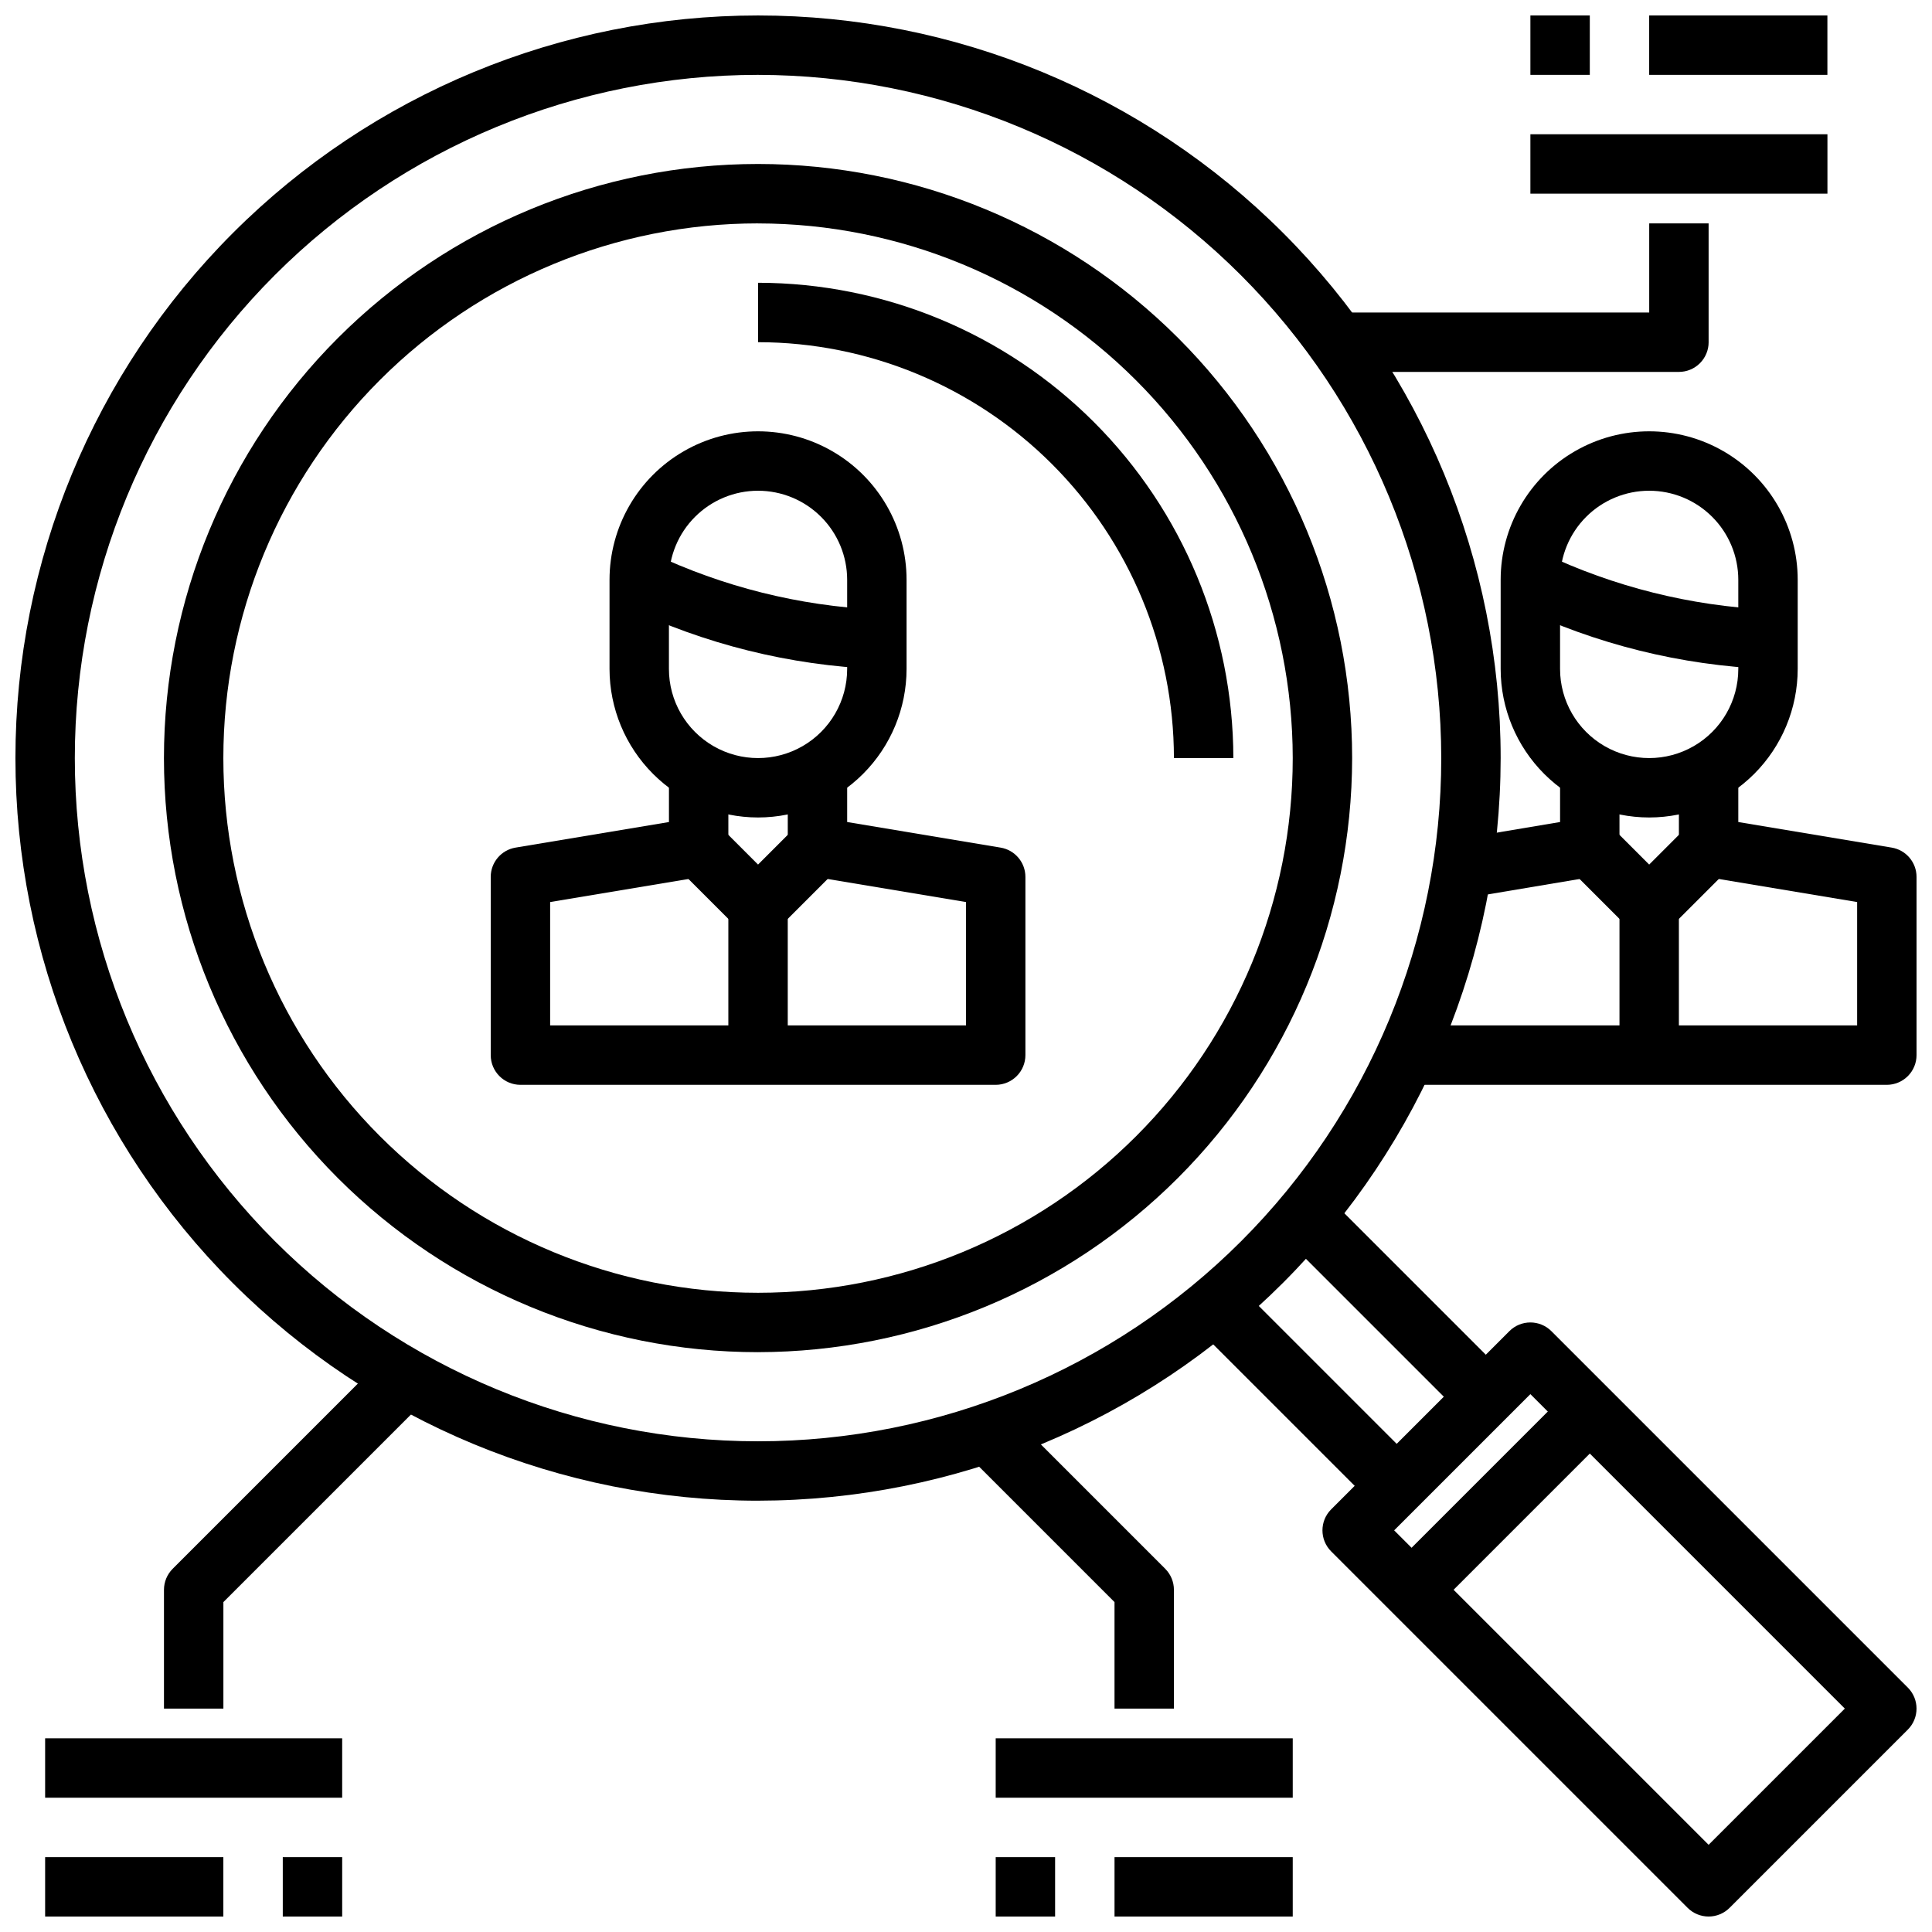
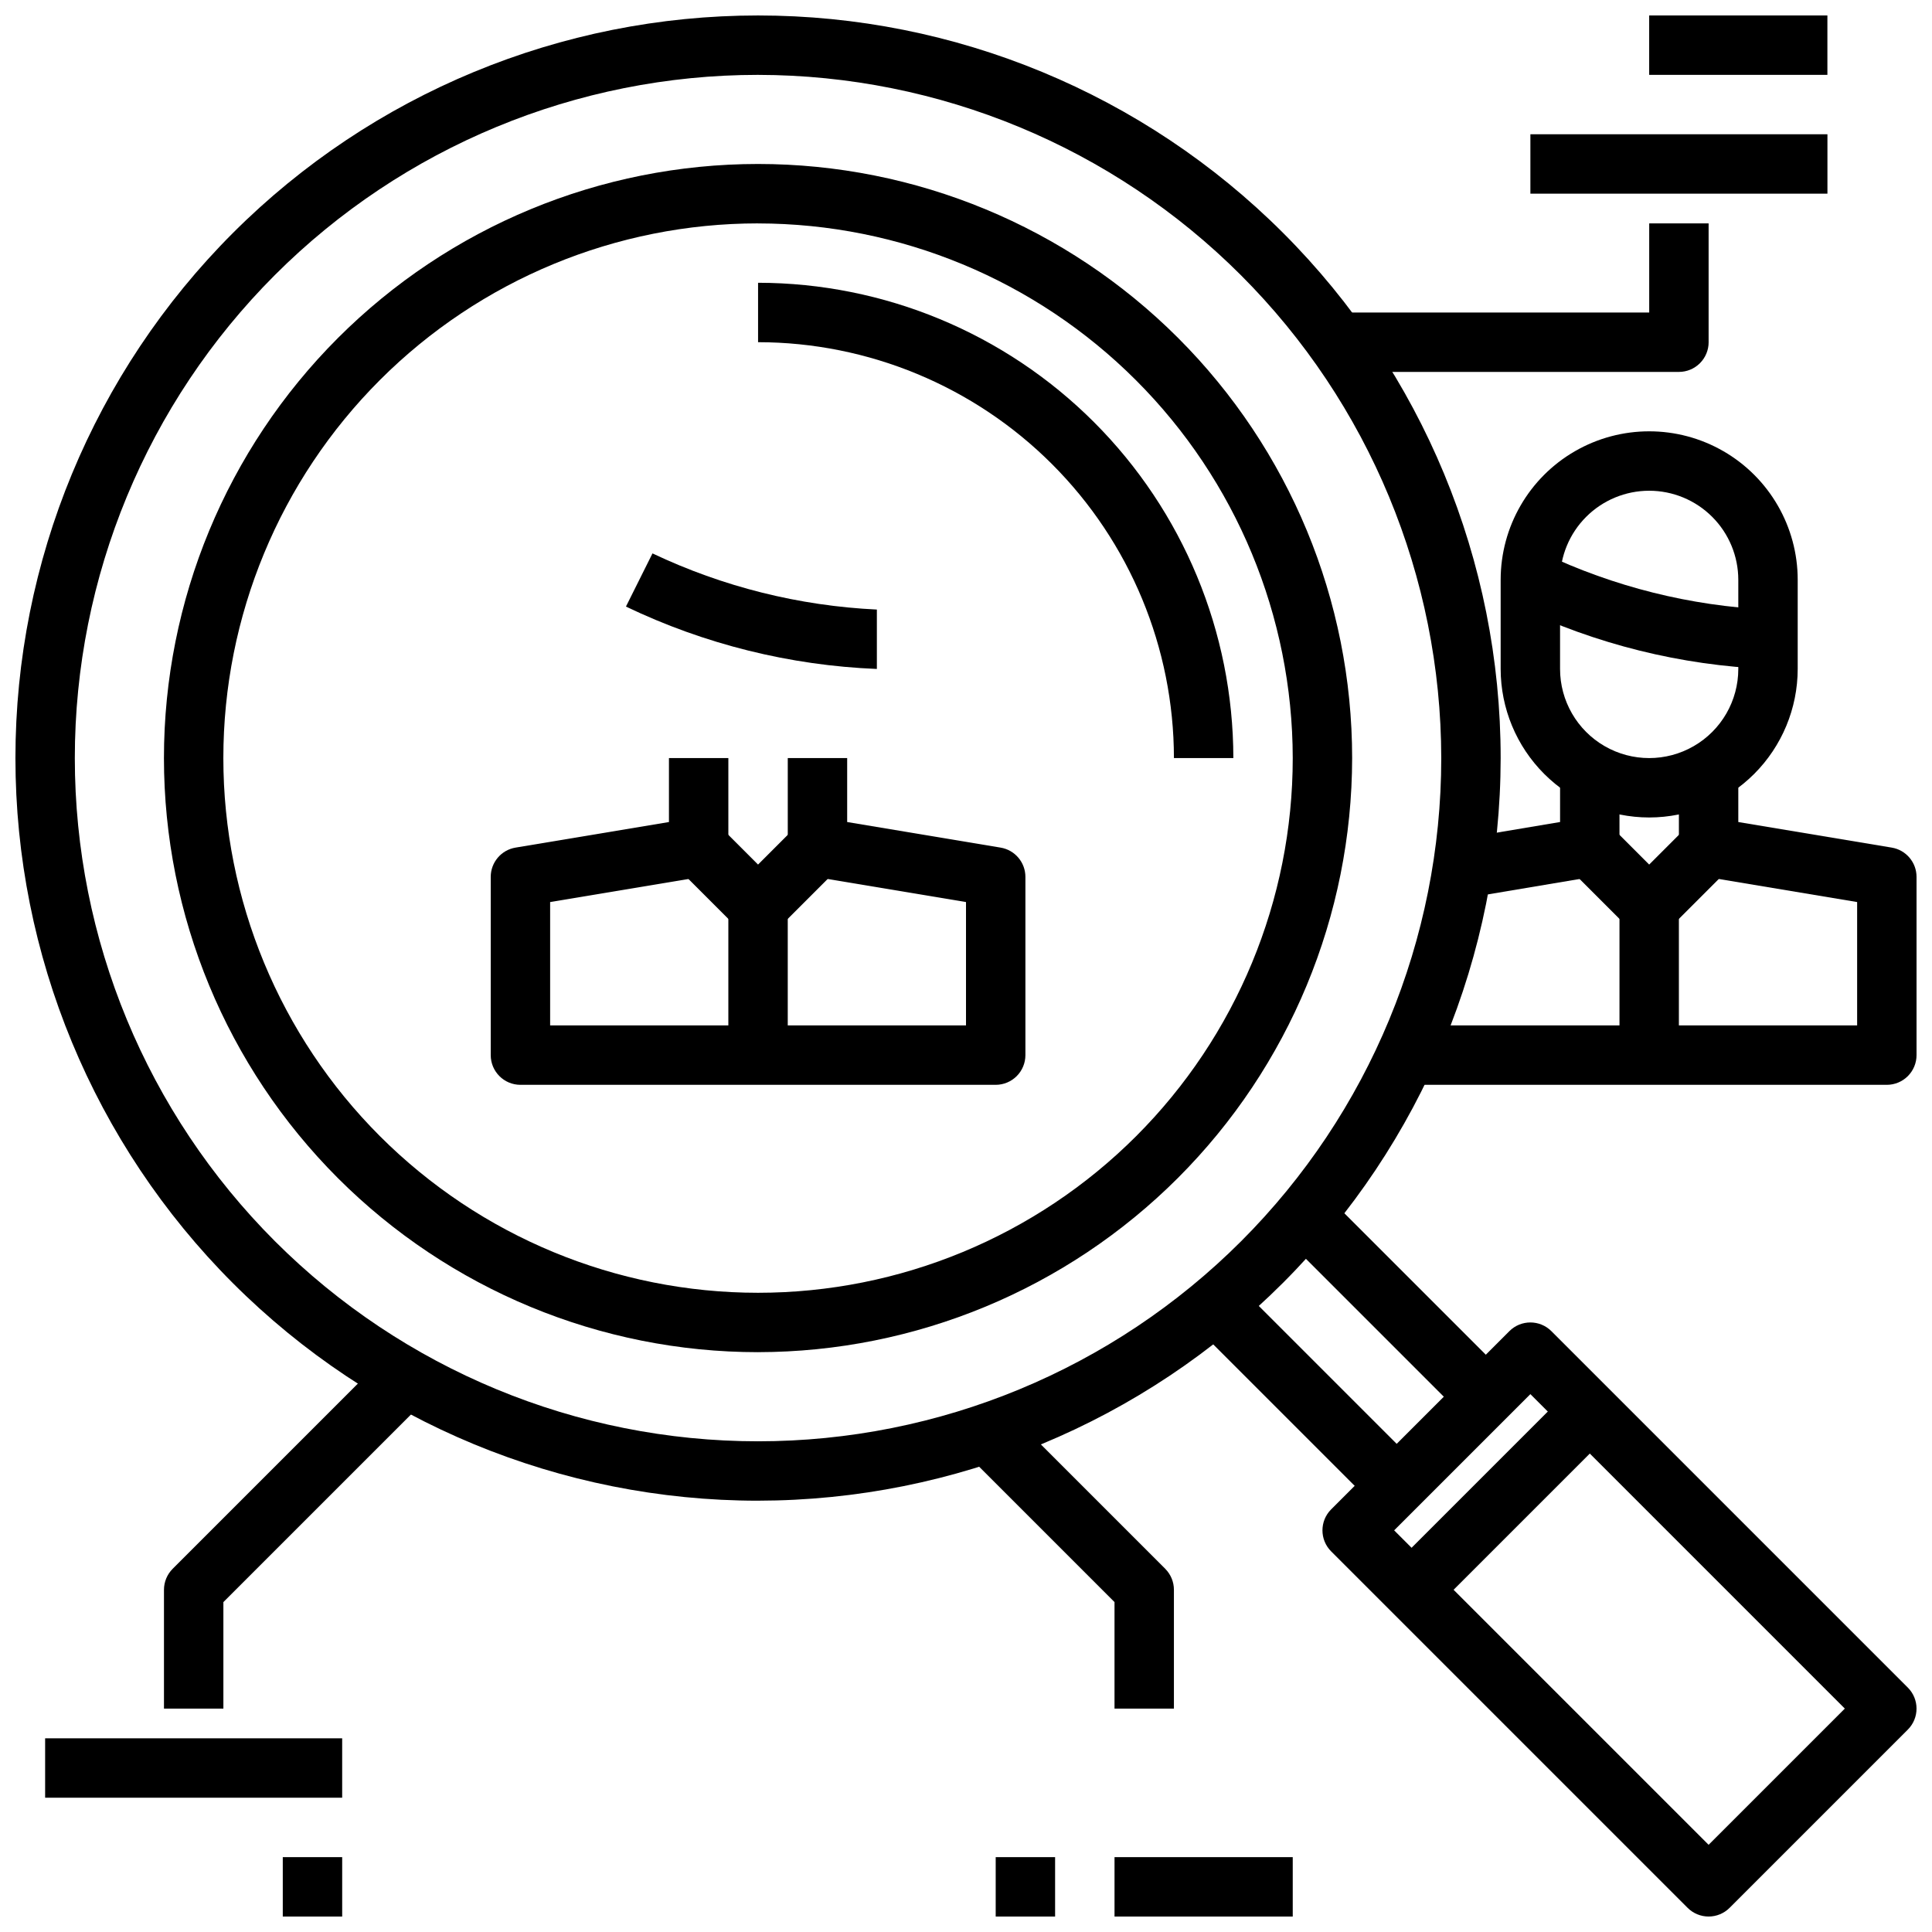
<svg xmlns="http://www.w3.org/2000/svg" width="800px" height="800px" version="1.1" viewBox="144 144 512 512">
  <defs>
    <clipPath id="i">
      <path d="m494 494h157.9v157.9h-157.9z" />
    </clipPath>
    <clipPath id="h">
      <path d="m148.09 148.09h393.91v393.91h-393.91z" />
    </clipPath>
    <clipPath id="g">
      <path d="m510 344h141.9v88h-141.9z" />
    </clipPath>
    <clipPath id="f">
      <path d="m581 148.09h48v15.906h-48z" />
    </clipPath>
    <clipPath id="e">
-       <path d="m549 148.09h17v15.906h-17z" />
+       <path d="m549 148.09v15.906h-17z" />
    </clipPath>
    <clipPath id="d">
      <path d="m155 636h49v15.902h-49z" />
    </clipPath>
    <clipPath id="c">
      <path d="m218 636h17v15.902h-17z" />
    </clipPath>
    <clipPath id="b">
      <path d="m439 636h48v15.902h-48z" />
    </clipPath>
    <clipPath id="a">
      <path d="m407 636h17v15.902h-17z" />
    </clipPath>
  </defs>
  <g clip-path="url(#i)">
    <path d="m596.8 651.9c-2.09 0-4.09-0.828-5.566-2.305l-94.465-94.465c-3.074-3.074-3.074-8.059 0-11.133l47.23-47.23c3.074-3.074 8.059-3.074 11.133 0l94.465 94.465c3.07 3.074 3.07 8.055 0 11.129l-47.234 47.234c-1.473 1.477-3.477 2.305-5.562 2.305zm-83.336-102.34 83.336 83.332 36.098-36.098-83.332-83.336z" />
  </g>
  <path d="m457.4 492.16 11.133-11.133 55.102 55.102-11.133 11.133z" />
  <path d="m481.02 468.54 11.133-11.133 55.102 55.102-11.133 11.133z" />
  <path d="m512.51 559.75 47.23-47.23 11.133 11.133-47.23 47.23z" />
  <g clip-path="url(#h)">
    <path d="m344.89 541.7c-52.195 0-102.25-20.734-139.16-57.641-36.906-36.91-57.641-86.965-57.641-139.16 0-52.195 20.734-102.25 57.641-139.16 36.91-36.906 86.965-57.641 139.16-57.641 52.195 0 102.25 20.734 139.16 57.641 36.906 36.91 57.641 86.965 57.641 139.16-0.059 52.176-20.812 102.2-57.707 139.09s-86.918 57.648-139.09 57.707zm0-377.86c-48.02 0-94.07 19.078-128.03 53.031-33.953 33.957-53.031 80.008-53.031 128.03s19.078 94.07 53.031 128.03c33.957 33.953 80.008 53.027 128.03 53.027s94.07-19.074 128.03-53.027c33.953-33.957 53.027-80.008 53.027-128.03-0.051-48.004-19.145-94.027-53.086-127.97-33.945-33.945-79.965-53.035-127.97-53.09z" />
  </g>
  <path d="m344.89 502.34c-41.758 0-81.801-16.59-111.33-46.113-29.523-29.527-46.113-69.574-46.113-111.33 0-41.758 16.59-81.801 46.113-111.33 29.527-29.523 69.57-46.113 111.33-46.113 41.754 0 81.801 16.59 111.33 46.113 29.523 29.527 46.113 69.57 46.113 111.33-0.051 41.742-16.652 81.758-46.168 111.27s-69.531 46.117-111.27 46.168zm0-299.14c-37.582 0-73.621 14.926-100.2 41.5s-41.5 62.613-41.5 100.2c0 37.578 14.926 73.621 41.5 100.2 26.574 26.57 62.613 41.5 100.2 41.5 37.578 0 73.621-14.93 100.2-41.5 26.57-26.574 41.5-62.617 41.5-100.2-0.043-37.566-14.984-73.582-41.551-100.14-26.562-26.566-62.578-41.508-100.14-41.551z" />
  <path d="m470.85 344.89h-15.746c-0.031-29.219-11.652-57.234-32.312-77.895-20.66-20.66-48.676-32.281-77.895-32.312v-15.746c33.391 0.039 65.406 13.324 89.02 36.934 23.609 23.613 36.895 55.625 36.934 89.02z" />
-   <path d="m344.89 360.64c-10.434-0.012-20.438-4.16-27.816-11.539s-11.531-17.383-11.543-27.82v-23.613c0-14.062 7.5-27.059 19.68-34.09 12.176-7.031 27.18-7.031 39.359 0 12.18 7.031 19.68 20.027 19.68 34.09v23.617-0.004c-0.012 10.438-4.164 20.441-11.543 27.82-7.379 7.379-17.383 11.527-27.816 11.539zm0-86.594v0.004c-6.262 0-12.27 2.488-16.699 6.918-4.43 4.426-6.918 10.434-6.918 16.699v23.617-0.004c0 8.438 4.504 16.234 11.809 20.453 7.309 4.219 16.309 4.219 23.617 0 7.305-4.219 11.809-12.016 11.809-20.453v-23.613c0-6.266-2.488-12.273-6.918-16.699-4.43-4.43-10.438-6.918-16.699-6.918z" />
  <path d="m407.87 431.49h-125.95c-4.348 0-7.871-3.527-7.871-7.875v-47.23c0-3.848 2.785-7.133 6.582-7.762l40.648-6.777v-16.949h15.742v23.617h0.004c-0.004 3.848-2.785 7.129-6.582 7.762l-40.652 6.777v32.691h110.21v-32.691l-40.652-6.777c-3.797-0.633-6.578-3.914-6.582-7.762v-23.617h15.742v16.949l40.652 6.777c3.797 0.629 6.582 3.914 6.582 7.762v47.23c0 2.09-0.828 4.09-2.305 5.566-1.477 1.477-3.481 2.309-5.566 2.309z" />
  <path d="m344.89 392.12c-2.086 0-4.09-0.828-5.566-2.305l-15.742-15.742 11.133-11.133 10.176 10.18 10.18-10.18 11.133 11.133-15.742 15.742h-0.004c-1.477 1.477-3.481 2.305-5.566 2.305z" />
  <path d="m337.02 384.25h15.742v39.359h-15.742z" />
  <path d="m376.38 321.28c-23.059-0.93-45.688-6.555-66.496-16.531l7.031-14.09c18.641 8.844 38.852 13.902 59.465 14.879z" />
  <path d="m581.05 360.64c-10.434-0.012-20.438-4.16-27.816-11.539-7.379-7.379-11.531-17.383-11.543-27.82v-23.613c0-14.062 7.5-27.059 19.68-34.09s27.184-7.031 39.359 0c12.18 7.031 19.68 20.027 19.68 34.09v23.617-0.004c-0.012 10.438-4.164 20.441-11.539 27.82-7.379 7.379-17.387 11.527-27.82 11.539zm0-86.594v0.004c-6.262 0-12.27 2.488-16.699 6.918-4.43 4.426-6.918 10.434-6.918 16.699v23.617-0.004c0 8.438 4.504 16.234 11.809 20.453 7.309 4.219 16.309 4.219 23.617 0 7.309-4.219 11.809-12.016 11.809-20.453v-23.613c0-6.266-2.488-12.273-6.918-16.699-4.43-4.43-10.434-6.918-16.699-6.918z" />
  <g clip-path="url(#g)">
    <path d="m644.03 431.49h-125.95c-4.348 0-7.871-3.527-7.871-7.875v-3.305h7.871v-4.566h118.08v-32.691l-40.652-6.777c-3.797-0.633-6.578-3.914-6.582-7.762v-23.617h15.742v16.949l40.652 6.777c3.797 0.629 6.582 3.914 6.582 7.762v47.23c0 2.09-0.828 4.09-2.305 5.566-1.477 1.477-3.481 2.309-5.566 2.309z" />
  </g>
  <path d="m532.84 381.94-2.598-15.531 27.195-4.566v-16.949h15.742v23.617h0.004c0 3.844-2.781 7.125-6.574 7.762z" />
  <path d="m581.05 392.12c-2.086 0-4.09-0.828-5.566-2.305l-15.742-15.742 11.133-11.133 10.176 10.18 10.18-10.18 11.133 11.133-15.742 15.742h-0.004c-1.477 1.477-3.477 2.305-5.566 2.305z" />
  <path d="m573.18 384.25h15.742v39.359h-15.742z" />
  <path d="m612.54 321.28c-23.059-0.93-45.684-6.555-66.496-16.531l7.031-14.09c18.641 8.844 38.855 13.902 59.465 14.879z" />
  <g clip-path="url(#f)">
    <path d="m581.05 148.09h47.23v15.742h-47.23z" />
  </g>
  <g clip-path="url(#e)">
    <path d="m549.57 148.09h15.742v15.742h-15.742z" />
  </g>
  <path d="m549.57 179.58h78.719v15.742h-78.719z" />
  <path d="m588.93 242.56h-94.465v-15.746h86.594v-23.613h15.742v31.488h0.004c0 2.086-0.832 4.09-2.309 5.566-1.477 1.477-3.477 2.305-5.566 2.305z" />
  <g clip-path="url(#d)">
-     <path d="m155.96 636.16h47.23v15.742h-47.23z" />
-   </g>
+     </g>
  <g clip-path="url(#c)">
    <path d="m218.94 636.16h15.742v15.742h-15.742z" />
  </g>
  <path d="m155.96 604.67h78.719v15.742h-78.719z" />
  <path d="m203.2 596.8h-15.746v-31.488c0-2.09 0.832-4.09 2.309-5.566l55.105-55.105 11.133 11.133-52.801 52.797z" />
  <g clip-path="url(#b)">
    <path d="m439.36 636.16h47.23v15.742h-47.23z" />
  </g>
  <g clip-path="url(#a)">
    <path d="m407.87 636.16h15.742v15.742h-15.742z" />
  </g>
-   <path d="m407.87 604.67h78.719v15.742h-78.719z" />
  <path d="m455.1 596.8h-15.742v-28.23l-40.988-40.988 11.133-11.133 43.297 43.297h-0.004c1.477 1.477 2.305 3.477 2.305 5.566z" />
</svg>